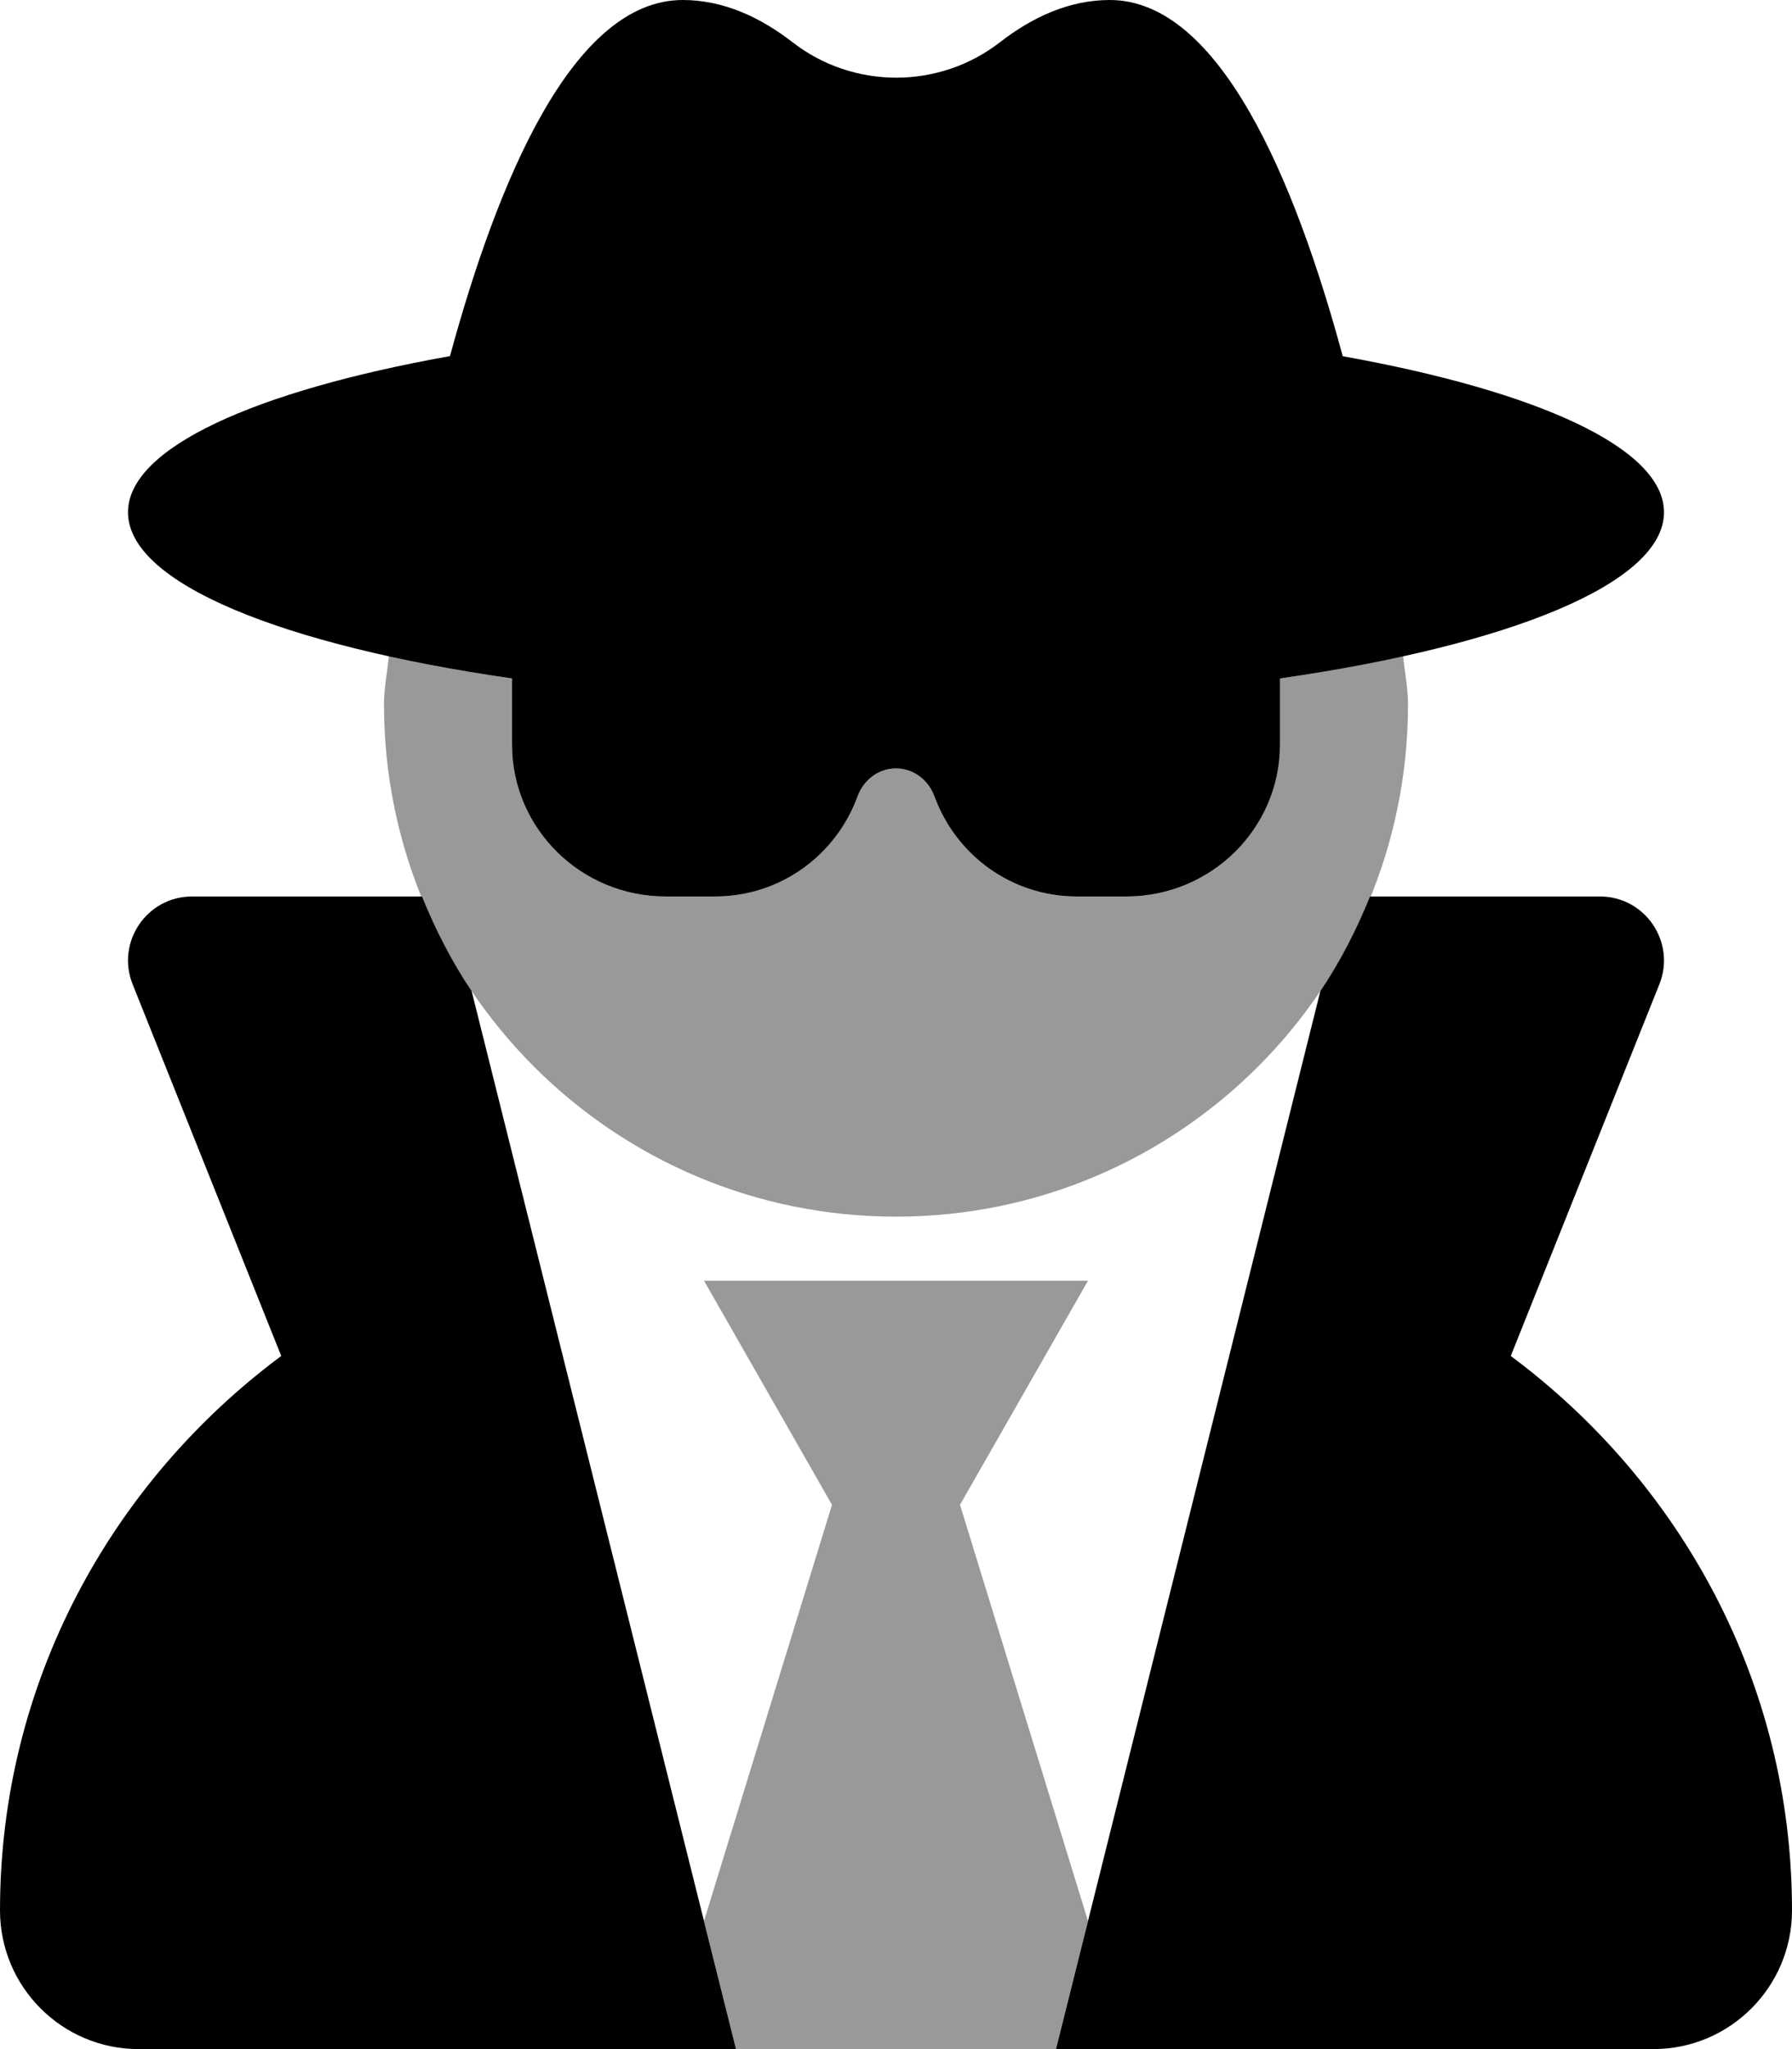
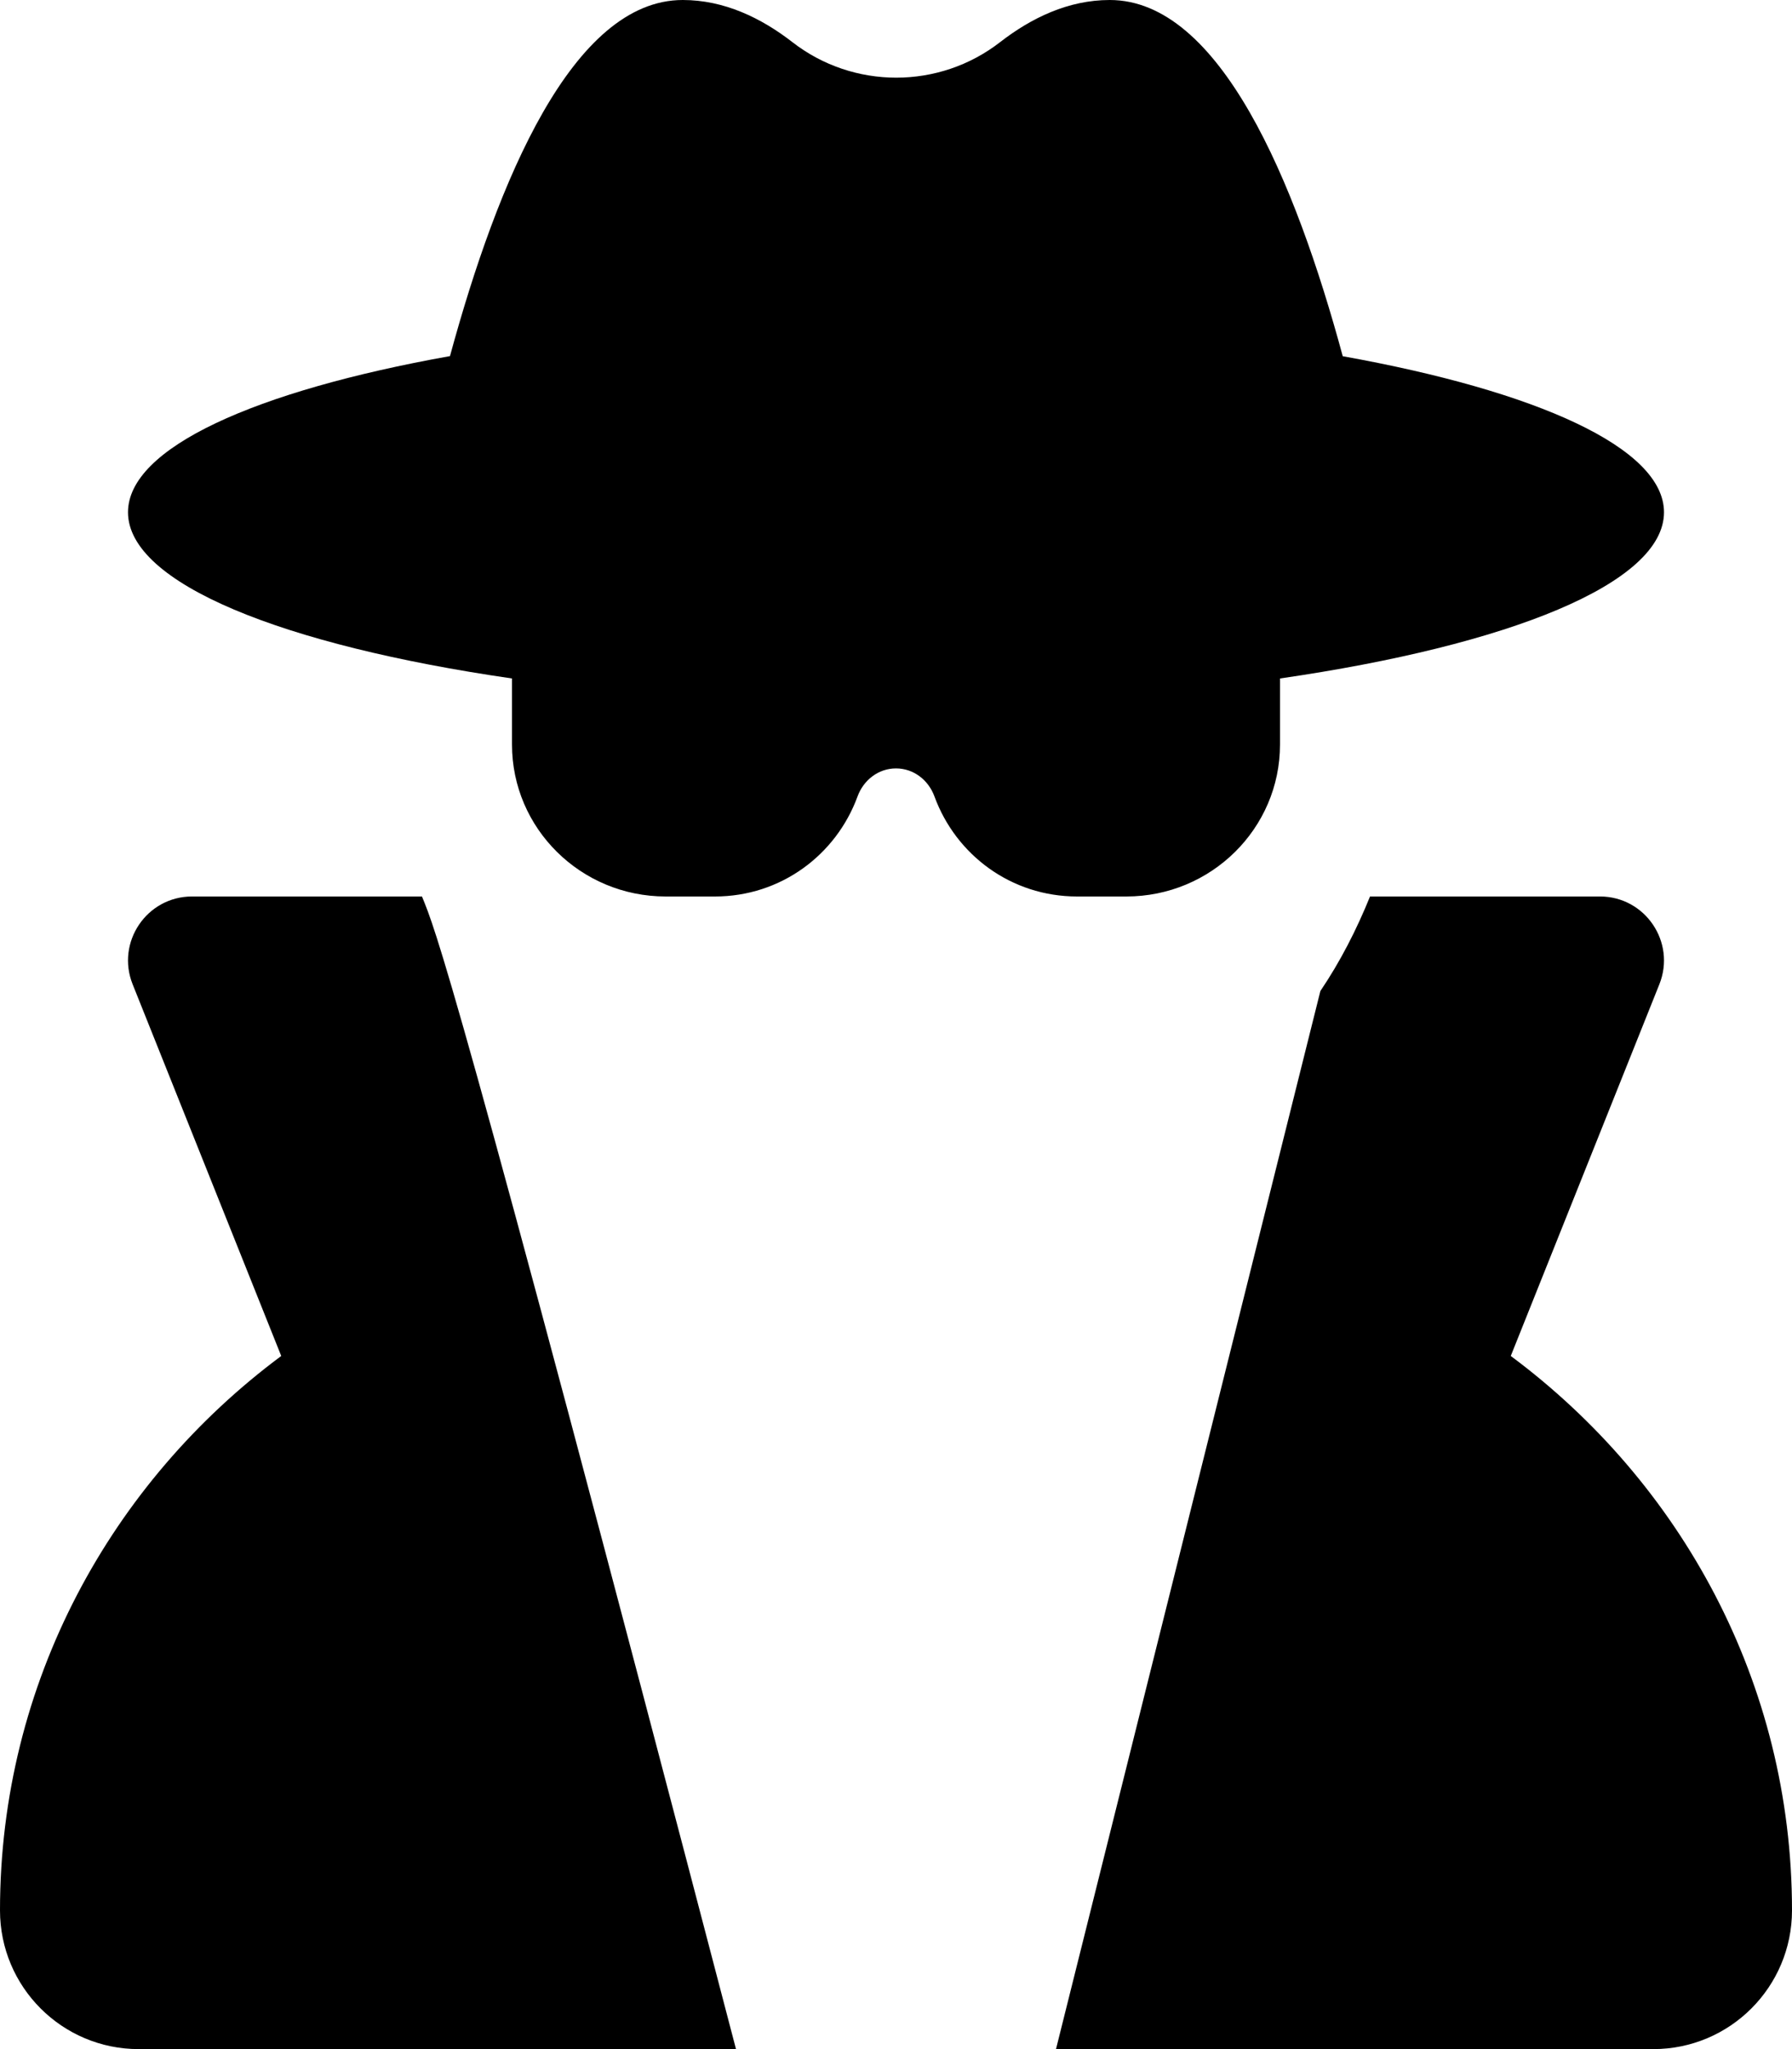
<svg xmlns="http://www.w3.org/2000/svg" viewBox="0 0 448 512">
  <defs>
    <style>.fa-secondary{opacity:.4}</style>
  </defs>
-   <path d="M176 320L208 376L176.012 479.953L184 512H264L271.988 479.953L240 376L272 320H176ZM350.777 163.867C341.227 165.975 331.094 167.92 320 169.527V186.043C320 207 302.791 224 281.584 224H269.25C252.791 224 238.961 213.605 233.615 199.008C232.105 194.887 228.389 192 224 192S215.895 194.887 214.385 199.008C209.039 213.605 195.209 224 178.75 224H166.416C145.209 224 128 207 128 186.043V169.527C116.906 167.92 106.773 165.975 97.223 163.867C96.836 167.922 96 171.844 96 176C96 246.691 153.307 304 224 304S352 246.691 352 176C352 171.844 351.164 167.922 350.777 163.867Z" class="fa-secondary" />
-   <path d="M105.492 224H48.016C36.697 224 28.957 235.43 33.16 245.941L70.309 338.812C27.867 370.359 0 420.371 0 477.332C0 496.477 15.523 512 34.664 512H184L117.906 247.623C112.939 240.279 108.867 232.322 105.492 224ZM377.691 338.812L414.84 245.941C419.043 235.43 411.303 224 399.984 224H342.508C339.133 232.322 335.061 240.279 330.094 247.623L264 512H413.336C432.477 512 448 496.477 448 477.332C448 420.367 420.133 370.355 377.691 338.812ZM281.584 224C302.791 224 320 207 320 186.043V169.527C377.332 161.225 416 145.756 416 128C416 111.918 384.25 97.719 335.686 89.008C323.805 45.148 304.945 0 277.438 0C267.062 0 257.813 4.5 250.062 10.5C234.812 22.375 213.312 22.375 198.062 10.5C190.312 4.5 181.062 0 170.688 0C143.178 0 124.432 45.156 112.496 88.977C63.826 97.68 32 111.898 32 128C32 145.756 70.668 161.225 128 169.527V186.043C128 207 145.209 224 166.416 224H178.75C195.209 224 209.039 213.605 214.385 199.008C215.895 194.887 219.611 192 224 192S232.105 194.887 233.615 199.008C238.961 213.605 252.791 224 269.25 224H281.584Z" class="fa-primary" />
+   <path d="M105.492 224H48.016C36.697 224 28.957 235.43 33.16 245.941L70.309 338.812C27.867 370.359 0 420.371 0 477.332C0 496.477 15.523 512 34.664 512H184C112.939 240.279 108.867 232.322 105.492 224ZM377.691 338.812L414.84 245.941C419.043 235.43 411.303 224 399.984 224H342.508C339.133 232.322 335.061 240.279 330.094 247.623L264 512H413.336C432.477 512 448 496.477 448 477.332C448 420.367 420.133 370.355 377.691 338.812ZM281.584 224C302.791 224 320 207 320 186.043V169.527C377.332 161.225 416 145.756 416 128C416 111.918 384.25 97.719 335.686 89.008C323.805 45.148 304.945 0 277.438 0C267.062 0 257.813 4.5 250.062 10.5C234.812 22.375 213.312 22.375 198.062 10.5C190.312 4.5 181.062 0 170.688 0C143.178 0 124.432 45.156 112.496 88.977C63.826 97.68 32 111.898 32 128C32 145.756 70.668 161.225 128 169.527V186.043C128 207 145.209 224 166.416 224H178.75C195.209 224 209.039 213.605 214.385 199.008C215.895 194.887 219.611 192 224 192S232.105 194.887 233.615 199.008C238.961 213.605 252.791 224 269.25 224H281.584Z" class="fa-primary" />
</svg>